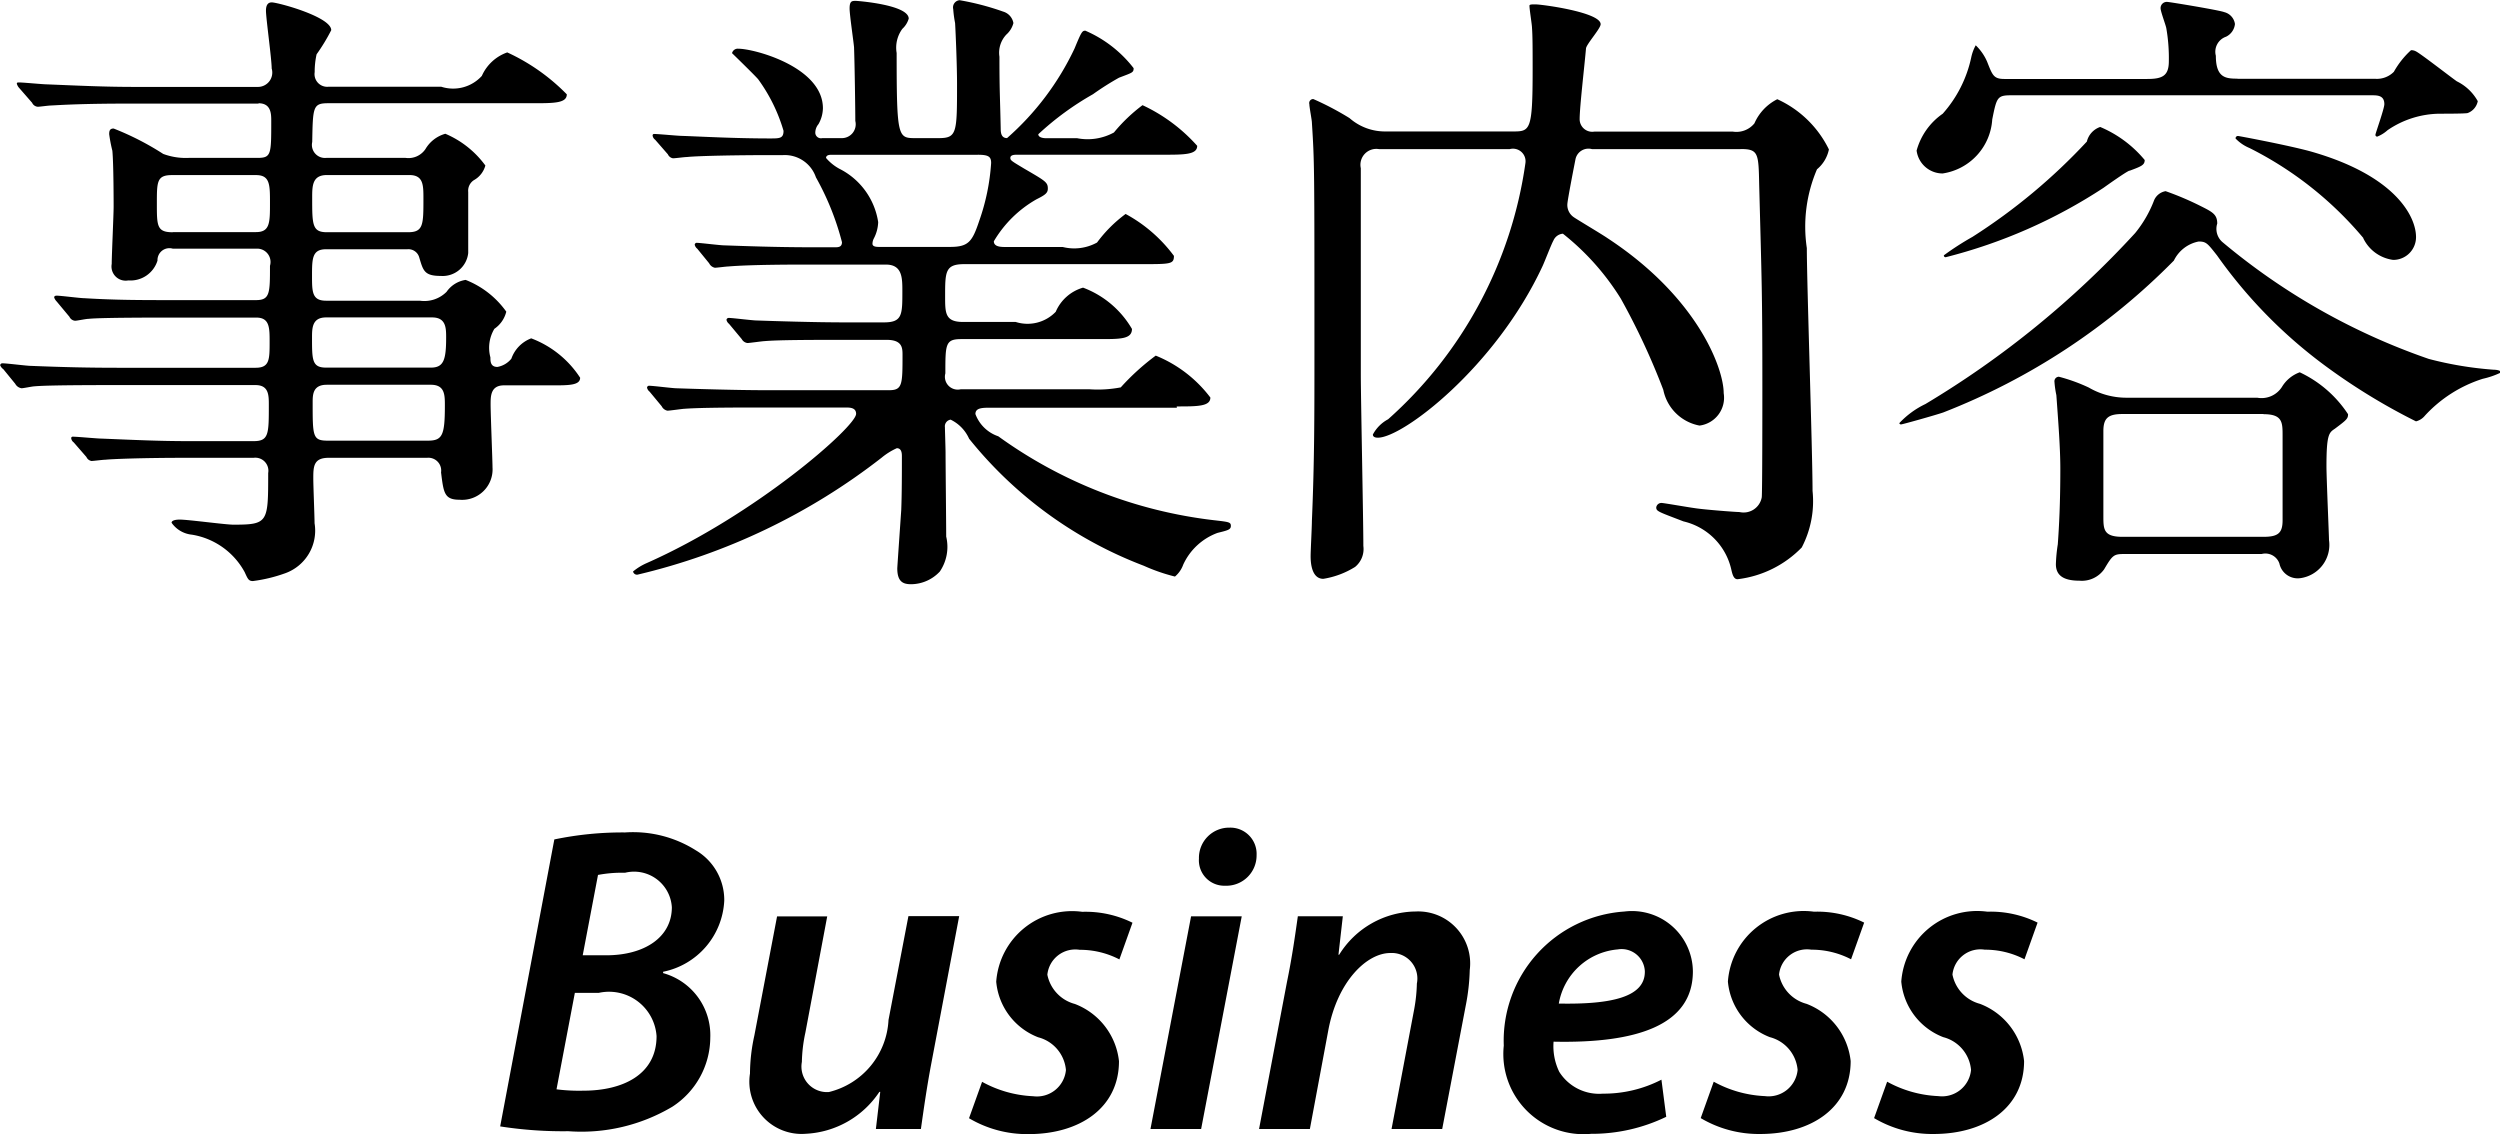
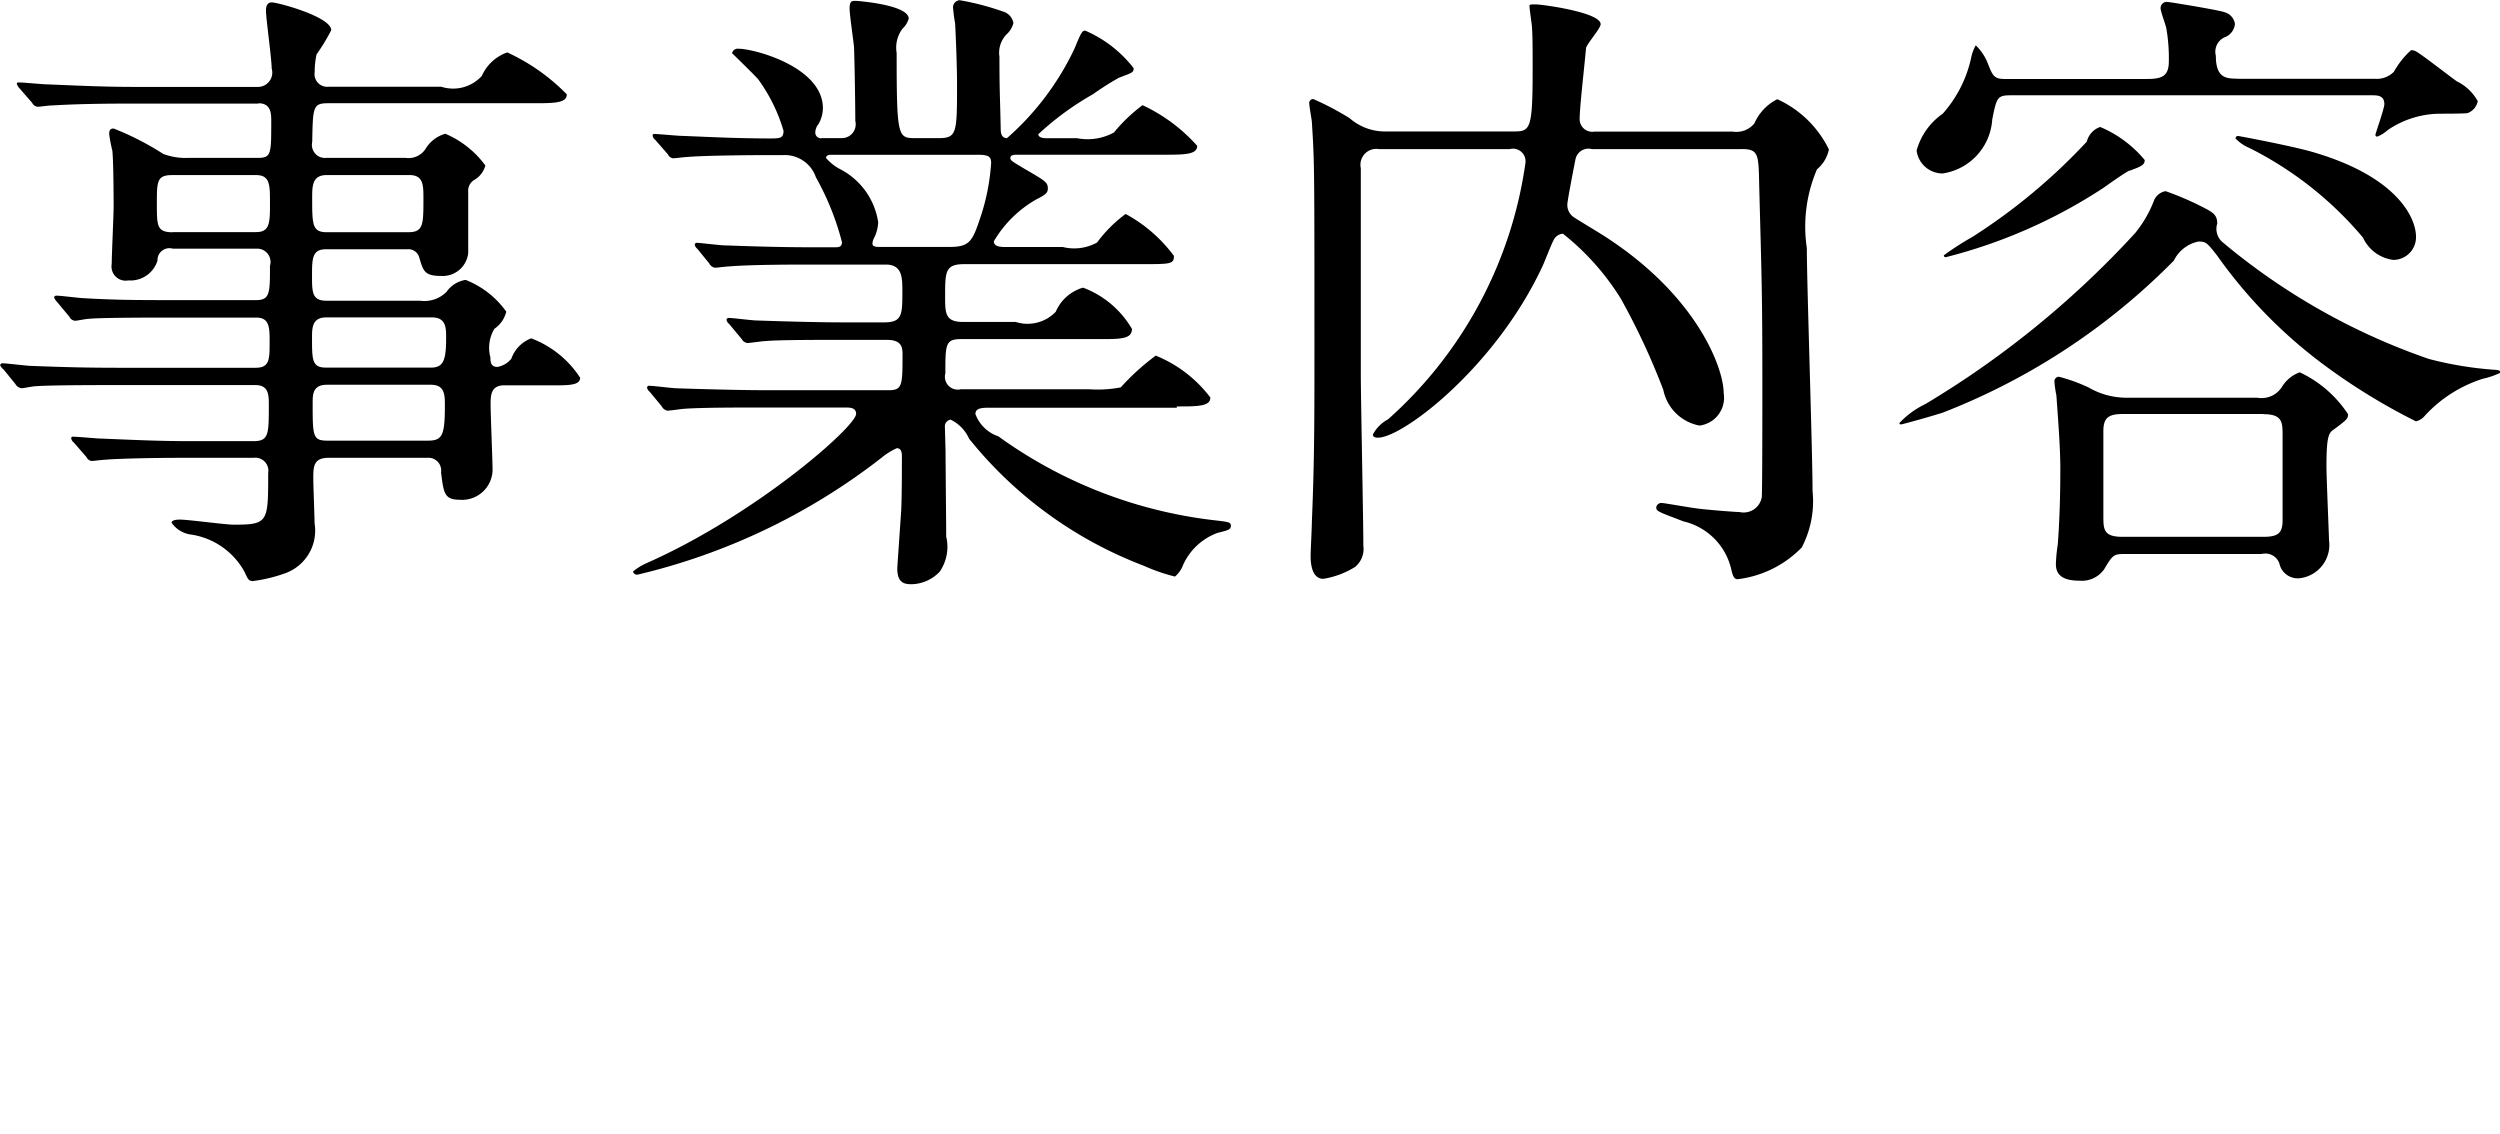
<svg xmlns="http://www.w3.org/2000/svg" id="gnav_02_off.svg" width="62.968" height="28.563" viewBox="0 0 62.968 28.563">
  <defs>
    <style>
      .cls-1 {
        fill-rule: evenodd;
      }
    </style>
  </defs>
-   <path id="Business" class="cls-1" d="M751.286,51.934a10.231,10.231,0,0,0,1.716.121,4.485,4.485,0,0,0,2.619-.616,2.087,2.087,0,0,0,.957-1.738,1.621,1.621,0,0,0-1.188-1.628V48.039a1.922,1.922,0,0,0,1.54-1.793,1.451,1.451,0,0,0-.715-1.265,2.955,2.955,0,0,0-1.783-.451,8.415,8.415,0,0,0-1.782.176ZM753.75,45.6a3.282,3.282,0,0,1,.682-0.055,0.953,0.953,0,0,1,1.178.869c0,0.759-.693,1.21-1.651,1.21h-0.594Zm-0.583,2.97h0.605a1.2,1.2,0,0,1,1.453,1.089c0,0.99-.881,1.375-1.838,1.375A4.5,4.5,0,0,1,752.705,51Zm8.4-1.925-0.5,2.608a1.969,1.969,0,0,1-1.5,1.815,0.643,0.643,0,0,1-.682-0.759,3.814,3.814,0,0,1,.088-0.737l0.55-2.927H758.26l-0.572,3a4.562,4.562,0,0,0-.11.957,1.316,1.316,0,0,0,1.4,1.518,2.362,2.362,0,0,0,1.859-1.056h0.022l-0.11.935h1.134c0.066-.462.143-1.023,0.264-1.661l0.7-3.7h-1.276Zm1.528,5.083a2.865,2.865,0,0,0,1.5.4c1.287,0,2.277-.66,2.277-1.837a1.742,1.742,0,0,0-1.111-1.441,0.954,0.954,0,0,1-.693-0.737,0.707,0.707,0,0,1,.814-0.627,2.142,2.142,0,0,1,1,.242l0.33-.924a2.662,2.662,0,0,0-1.265-.275,1.915,1.915,0,0,0-2.167,1.76,1.66,1.66,0,0,0,1.056,1.4,0.936,0.936,0,0,1,.7.825,0.734,0.734,0,0,1-.825.66,2.924,2.924,0,0,1-1.287-.363ZM768.941,52l1.023-5.358h-1.276L767.665,52h1.276Zm0.605-6.128a0.763,0.763,0,0,0,.792-0.77,0.661,0.661,0,0,0-.682-0.693,0.761,0.761,0,0,0-.77.781,0.639,0.639,0,0,0,.649.682h0.011ZM771.68,52l0.462-2.475c0.231-1.254.979-1.958,1.562-1.958a0.644,0.644,0,0,1,.671.77,4.045,4.045,0,0,1-.066.638L773.737,52h1.276l0.594-3.114a5.256,5.256,0,0,0,.1-0.891,1.309,1.309,0,0,0-1.364-1.474,2.293,2.293,0,0,0-1.925,1.089H772.4l0.11-.968h-1.133c-0.066.462-.143,1.023-0.275,1.661L770.4,52h1.276Zm8.855-1.243a3.166,3.166,0,0,1-1.474.352,1.184,1.184,0,0,1-1.1-.55,1.48,1.48,0,0,1-.143-0.759c2.068,0.044,3.509-.4,3.509-1.771a1.534,1.534,0,0,0-1.727-1.507,3.26,3.26,0,0,0-3.036,3.377,2.019,2.019,0,0,0,2.2,2.222,4.305,4.305,0,0,0,1.892-.429Zm-0.418-2.717c0,0.638-.847.825-2.167,0.8a1.65,1.65,0,0,1,1.485-1.364,0.586,0.586,0,0,1,.682.55v0.011Zm1.407,3.685a2.867,2.867,0,0,0,1.5.4c1.287,0,2.277-.66,2.277-1.837a1.742,1.742,0,0,0-1.111-1.441,0.954,0.954,0,0,1-.693-0.737,0.707,0.707,0,0,1,.814-0.627,2.142,2.142,0,0,1,1,.242l0.33-.924a2.662,2.662,0,0,0-1.265-.275,1.915,1.915,0,0,0-2.167,1.76,1.66,1.66,0,0,0,1.056,1.4,0.936,0.936,0,0,1,.7.825,0.734,0.734,0,0,1-.825.66,2.933,2.933,0,0,1-1.288-.363Zm4.367,0a2.865,2.865,0,0,0,1.5.4c1.288,0,2.278-.66,2.278-1.837a1.742,1.742,0,0,0-1.111-1.441,0.954,0.954,0,0,1-.693-0.737,0.707,0.707,0,0,1,.814-0.627,2.142,2.142,0,0,1,1,.242l0.33-.924a2.662,2.662,0,0,0-1.265-.275,1.915,1.915,0,0,0-2.168,1.76,1.659,1.659,0,0,0,1.057,1.4,0.936,0.936,0,0,1,.7.825,0.734,0.734,0,0,1-.825.66,2.925,2.925,0,0,1-1.288-.363Z" transform="translate(-738.688 -23.563)" />
  <path id="事業内容" class="cls-1" d="M745.2,26.164c0.32,0,.32.272,0.32,0.448,0,0.848,0,.928-0.352.928h-1.729a1.627,1.627,0,0,1-.64-0.1,7.072,7.072,0,0,0-1.249-.64c-0.1,0-.112.064-0.112,0.144a3.813,3.813,0,0,0,.08.416c0.032,0.32.032,1.36,0.032,1.409,0,0.208-.048,1.217-0.048,1.441a0.357,0.357,0,0,0,.417.416,0.713,0.713,0,0,0,.736-0.5,0.3,0.3,0,0,1,.384-0.3h2.113a0.336,0.336,0,0,1,.336.432c0,0.688,0,.864-0.352.864H743.01c-0.752,0-1.409,0-2.193-.048-0.112,0-.592-0.064-0.7-0.064-0.048,0-.064.016-0.064,0.048a0.276,0.276,0,0,0,.064.1l0.32,0.384a0.171,0.171,0,0,0,.144.1c0.048,0,.272-0.048.336-0.048,0.144-.016.608-0.032,2.017-0.032h2.209c0.336,0,.336.256,0.336,0.608,0,0.448,0,.656-0.352.656h-3.474c-0.752,0-1.408-.016-2.192-0.048-0.1,0-.593-0.064-0.705-0.064a0.056,0.056,0,0,0-.064.048,0.226,0.226,0,0,0,.08.1l0.3,0.368a0.216,0.216,0,0,0,.16.112c0.048,0,.273-0.048.321-0.048,0.16-.016.624-0.032,2.016-0.032h3.554c0.336,0,.336.256,0.336,0.5,0,0.736,0,.912-0.384.912h-1.633c-0.752,0-1.408-.032-2.193-0.064-0.112,0-.608-0.048-0.72-0.048a0.04,0.04,0,0,0-.048.032,0.151,0.151,0,0,0,.064.112l0.32,0.368a0.171,0.171,0,0,0,.128.1c0.048,0,.288-0.032.352-0.032,0.144-.016.881-0.048,2.017-0.048h1.713a0.329,0.329,0,0,1,.368.384c0,1.249,0,1.3-.88,1.3-0.192,0-1.137-.128-1.345-0.128-0.032,0-.208,0-0.208.08a0.708,0.708,0,0,0,.512.3,1.849,1.849,0,0,1,1.329.944c0.08,0.176.1,0.224,0.208,0.224a3.793,3.793,0,0,0,.8-0.192,1.14,1.14,0,0,0,.752-1.264c0-.16-0.032-0.944-0.032-1.12,0-.3,0-0.528.385-0.528h2.481a0.322,0.322,0,0,1,.352.368c0.064,0.512.08,0.688,0.464,0.688a0.767,0.767,0,0,0,.832-0.816c0-.176-0.048-1.329-0.048-1.585,0-.208,0-0.48.336-0.48H752.6c0.416,0,.7,0,0.7-0.192a2.534,2.534,0,0,0-1.232-.992,0.844,0.844,0,0,0-.5.512,0.581,0.581,0,0,1-.352.208c-0.176,0-.176-0.144-0.176-0.24a0.929,0.929,0,0,1,.1-0.72,0.734,0.734,0,0,0,.3-0.432,2.276,2.276,0,0,0-1.024-.8,0.714,0.714,0,0,0-.48.3,0.79,0.79,0,0,1-.672.224H746.9c-0.353,0-.353-0.224-0.353-0.624,0-.432,0-0.672.353-0.672h2.048a0.283,0.283,0,0,1,.3.208c0.1,0.336.129,0.464,0.545,0.464a0.647,0.647,0,0,0,.688-0.576V28.4a0.318,0.318,0,0,1,.144-0.3,0.6,0.6,0,0,0,.288-0.368,2.416,2.416,0,0,0-1.008-.8,0.845,0.845,0,0,0-.5.384,0.516,0.516,0,0,1-.5.224h-2a0.329,0.329,0,0,1-.353-0.4c0.016-.88.016-0.977,0.4-0.977H752.1c0.544,0,.864,0,0.864-0.224a5.039,5.039,0,0,0-1.5-1.056,1.1,1.1,0,0,0-.64.592,0.977,0.977,0,0,1-1.024.272h-2.833a0.319,0.319,0,0,1-.353-0.368,2.025,2.025,0,0,1,.048-0.448,4.745,4.745,0,0,0,.369-0.608c0-.336-1.345-0.7-1.5-0.7-0.064,0-.144.032-0.144,0.208,0,0.192.144,1.217,0.144,1.457a0.361,0.361,0,0,1-.336.464h-3.121c-0.753,0-1.409-.032-2.193-0.064-0.112,0-.593-0.048-0.705-0.048-0.048,0-.064,0-0.064.032a0.27,0.27,0,0,0,.064.112l0.321,0.368a0.171,0.171,0,0,0,.144.1c0.048,0,.272-0.032.336-0.032,0.3-.016.8-0.048,2.017-0.048H745.2Zm-2.161,3.249c-0.4,0-.4-0.16-0.4-0.72s0-.72.384-0.72h2.113c0.352,0,.352.24,0.352,0.7,0,0.5,0,.736-0.352.736h-2.1ZM749,27.972c0.353,0,.353.256,0.353,0.592,0,0.656,0,.848-0.385.848h-2.048c-0.369,0-.369-0.192-0.369-0.864,0-.3,0-0.576.369-0.576H749Zm-2.1,4.85c-0.353,0-.353-0.192-0.353-0.752,0-.24,0-0.512.353-0.512h2.673c0.352,0,.352.272,0.352,0.512,0,0.56-.064.752-0.384,0.752H746.9Zm2.641,0.432c0.352,0,.352.256,0.352,0.528,0,0.752-.064.88-0.432,0.88h-2.513c-0.385,0-.385-0.1-0.385-0.96,0-.192,0-0.448.353-0.448h2.625ZM768.326,33.8c0.528,0,.848,0,0.848-0.224a3.26,3.26,0,0,0-1.376-1.056,5.9,5.9,0,0,0-.881.8,3.061,3.061,0,0,1-.784.048h-3.249a0.323,0.323,0,0,1-.385-0.4c0-.736,0-0.864.4-0.864h3.5c0.512,0,.8,0,0.8-0.256a2.4,2.4,0,0,0-1.232-1.04,1.071,1.071,0,0,0-.688.608,0.984,0.984,0,0,1-1.009.256h-1.328c-0.449,0-.449-0.224-0.449-0.64,0-.624,0-0.816.481-0.816h4.465c0.737,0,.817,0,0.817-0.208a3.711,3.711,0,0,0-1.217-1.056,3.41,3.41,0,0,0-.72.72,1.191,1.191,0,0,1-.864.112H764.02c-0.112,0-.3,0-0.3-0.144a2.923,2.923,0,0,1,1.072-1.056c0.224-.112.288-0.16,0.288-0.272,0-.16-0.064-0.192-0.592-0.5-0.32-.192-0.352-0.208-0.352-0.272,0-.08.112-0.08,0.176-0.08h3.666c0.544,0,.864,0,0.864-0.224a4.247,4.247,0,0,0-1.377-1.024,4.146,4.146,0,0,0-.72.688,1.38,1.38,0,0,1-.928.144h-0.785c-0.064,0-.192-0.016-0.192-0.1a7.293,7.293,0,0,1,1.377-1.008,7.071,7.071,0,0,1,.656-0.416c0.336-.128.368-0.128,0.368-0.24a3.072,3.072,0,0,0-1.216-.944c-0.08,0-.1.032-0.272,0.448a6.939,6.939,0,0,1-1.7,2.257c-0.144,0-.16-0.128-0.16-0.24-0.016-.816-0.032-0.9-0.032-1.809a0.665,0.665,0,0,1,.176-0.56,0.578,0.578,0,0,0,.176-0.288,0.366,0.366,0,0,0-.256-0.288,6.611,6.611,0,0,0-1.1-.288,0.182,0.182,0,0,0-.16.224,2.831,2.831,0,0,0,.047.352c0.017,0.288.049,1.088,0.049,1.521,0,1.249,0,1.377-.465,1.377h-0.576c-0.448,0-.48,0-0.48-2.145a0.8,0.8,0,0,1,.144-0.608,0.566,0.566,0,0,0,.16-0.256c0-.352-1.3-0.448-1.329-0.448-0.1,0-.16,0-0.16.192,0,0.16.1,0.832,0.112,0.976,0.016,0.432.032,1.569,0.032,1.857a0.349,0.349,0,0,1-.352.432h-0.48a0.143,0.143,0,0,1-.176-0.128,0.336,0.336,0,0,1,.08-0.224,0.839,0.839,0,0,0,.112-0.4c0-1.04-1.729-1.5-2.129-1.5a0.148,0.148,0,0,0-.16.112s0.56,0.544.657,0.656a4.21,4.21,0,0,1,.64,1.3c0,0.192-.1.192-0.336,0.192-0.913,0-1.745-.048-2.209-0.064-0.112,0-.592-0.048-0.705-0.048a0.038,0.038,0,0,0-.048.032,0.151,0.151,0,0,0,.064.112l0.321,0.368a0.171,0.171,0,0,0,.128.1c0.064,0,.288-0.032.352-0.032,0.3-.032,1.376-0.048,2.017-0.048h0.4a0.828,0.828,0,0,1,.832.56,6.813,6.813,0,0,1,.656,1.633c0,0.128-.1.128-0.176,0.128h-0.592c-0.9,0-1.729-.032-2.193-0.048-0.112,0-.608-0.064-0.7-0.064a0.051,0.051,0,0,0-.048.048,0.173,0.173,0,0,0,.064.1l0.3,0.368a0.206,0.206,0,0,0,.144.112c0.048,0,.288-0.032.336-0.032,0.56-.048,1.649-0.048,2.033-0.048H761c0.416,0,.416.336,0.416,0.672,0,0.592,0,.784-0.464.784h-1.009c-0.72,0-1.744-.032-2.193-0.048-0.112,0-.608-0.064-0.7-0.064a0.056,0.056,0,0,0-.064.048,0.173,0.173,0,0,0,.064.1l0.32,0.384a0.193,0.193,0,0,0,.144.1c0.048,0,.385-0.048.433-0.048,0.352-.032,1.328-0.032,1.92-0.032h1.153c0.384,0,.4.192,0.4,0.368,0,0.752,0,.9-0.336.9h-3.137c-0.673,0-1.745-.032-2.209-0.048-0.112,0-.593-0.064-0.705-0.064a0.051,0.051,0,0,0-.048.048,0.173,0.173,0,0,0,.064.1l0.305,0.368a0.206,0.206,0,0,0,.144.112c0.064,0,.384-0.048.432-0.048,0.416-.032,1.408-0.032,1.937-0.032h2.112c0.112,0,.272,0,0.272.16,0,0.32-2.529,2.545-5.282,3.762a1.464,1.464,0,0,0-.336.208,0.1,0.1,0,0,0,.112.08,15.949,15.949,0,0,0,6.147-2.945,1.684,1.684,0,0,1,.384-0.24c0.128,0,.128.144,0.128,0.208,0,0.416,0,.928-0.016,1.345-0.016.24-.1,1.441-0.1,1.473,0,0.352.16,0.4,0.352,0.4a1,1,0,0,0,.72-0.32,1.108,1.108,0,0,0,.16-0.88c0-.336-0.016-1.809-0.016-2.113,0-.1-0.016-0.576-0.016-0.64a0.169,0.169,0,0,1,.144-0.192,0.972,0.972,0,0,1,.465.48,10.363,10.363,0,0,0,4.4,3.2,4.6,4.6,0,0,0,.785.272,0.7,0.7,0,0,0,.208-0.3,1.53,1.53,0,0,1,.864-0.8c0.256-.064.336-0.08,0.336-0.176s-0.048-.1-0.432-0.144a11.549,11.549,0,0,1-5.426-2.113,0.931,0.931,0,0,1-.576-0.56c0-.16.176-0.16,0.4-0.16h4.674Zm-5.01-6.339c0.272,0,.336.048,0.336,0.208a5.426,5.426,0,0,1-.3,1.457c-0.176.528-.272,0.656-0.737,0.656h-1.776c-0.064,0-.176,0-0.176-0.08a0.3,0.3,0,0,1,.032-0.128,0.955,0.955,0,0,0,.112-0.416,1.807,1.807,0,0,0-.977-1.344,1.188,1.188,0,0,1-.336-0.272c0-.08.1-0.08,0.128-0.08h3.7Zm19.217-.144c0.448,0,.448.112,0.464,0.9,0.064,2.449.08,2.721,0.08,5.106,0,0.336,0,2.721-.016,2.769a0.464,0.464,0,0,1-.56.368c-0.1,0-.928-0.064-1.136-0.1-0.129-.016-0.769-0.128-0.817-0.128a0.13,0.13,0,0,0-.144.112c0,0.1.064,0.112,0.688,0.352a1.609,1.609,0,0,1,1.2,1.2c0.032,0.144.064,0.256,0.16,0.256a2.7,2.7,0,0,0,1.617-.8,2.515,2.515,0,0,0,.272-1.425c0-.976-0.144-5.234-0.144-6.115a3.665,3.665,0,0,1,.256-1.985,0.877,0.877,0,0,0,.3-0.5,2.679,2.679,0,0,0-1.3-1.265,1.23,1.23,0,0,0-.576.608,0.584,0.584,0,0,1-.544.208h-3.489a0.317,0.317,0,0,1-.369-0.32c0-.3.128-1.393,0.16-1.777,0.016-.112.369-0.5,0.369-0.608,0-.3-1.473-0.5-1.649-0.5-0.08,0-.144,0-0.144.032,0,0.1.064,0.48,0.064,0.56,0.016,0.208.016,0.576,0.016,1.056,0,1.553-.064,1.553-0.512,1.553h-3.2a1.352,1.352,0,0,1-.9-0.336,7.385,7.385,0,0,0-.912-0.48,0.1,0.1,0,0,0-.1.128c0,0.08.064,0.4,0.064,0.464,0.064,1.024.064,1.04,0.064,5.746,0,1.713,0,2.769-.064,4.29,0,0.144-.032.752-0.032,0.88,0,0.1,0,.576.32,0.576a2.143,2.143,0,0,0,.8-0.3,0.582,0.582,0,0,0,.208-0.528c0-.672-0.064-3.713-0.064-4.322V27.8a0.4,0.4,0,0,1,.464-0.48h3.282a0.317,0.317,0,0,1,.4.352,10.625,10.625,0,0,1-3.458,6.451,0.931,0.931,0,0,0-.384.384c0,0.08.1,0.08,0.128,0.08,0.625,0,2.962-1.777,4.146-4.322,0.048-.1.224-0.56,0.272-0.64a0.285,0.285,0,0,1,.24-0.176,6.347,6.347,0,0,1,1.457,1.633,17.529,17.529,0,0,1,1.072,2.3,1.144,1.144,0,0,0,.913.9,0.707,0.707,0,0,0,.608-0.816c0-.624-0.656-2.417-2.929-3.906-0.144-.1-0.785-0.48-0.849-0.528a0.37,0.37,0,0,1-.16-0.32c0-.1.192-1.073,0.208-1.152a0.334,0.334,0,0,1,.416-0.24h3.73Zm13.119,10.2a0.374,0.374,0,0,1,.448.24,0.471,0.471,0,0,0,.528.368,0.846,0.846,0,0,0,.721-0.96c0-.112-0.064-1.569-0.064-1.857,0-.8.064-0.848,0.208-0.944,0.3-.224.336-0.256,0.336-0.368a2.957,2.957,0,0,0-1.217-1.056,0.87,0.87,0,0,0-.448.368,0.609,0.609,0,0,1-.624.272h-3.314a1.876,1.876,0,0,1-.928-0.256,4.324,4.324,0,0,0-.752-0.272,0.114,0.114,0,0,0-.112.128,2.432,2.432,0,0,0,.048.336c0.048,0.672.1,1.329,0.1,1.857,0,0.864-.032,1.457-0.064,1.9a4.014,4.014,0,0,0-.048.5c0,0.272.176,0.416,0.592,0.416a0.688,0.688,0,0,0,.624-0.288c0.208-.352.24-0.384,0.5-0.384h3.474Zm0.048-3.522c0.48,0,.48.208,0.48,0.544v2.129c0,0.32-.112.416-0.48,0.416h-3.554c-0.48,0-.48-0.192-0.48-0.528V34.423c0-.32.112-0.432,0.48-0.432H795.7Zm-0.656-8.451c-0.289,0-.545-0.016-0.545-0.576a0.4,0.4,0,0,1,.256-0.48,0.4,0.4,0,0,0,.225-0.32,0.359,0.359,0,0,0-.272-0.3c-0.113-.048-1.377-0.256-1.425-0.256a0.156,0.156,0,0,0-.176.16c0,0.08.128,0.416,0.144,0.5a4.4,4.4,0,0,1,.064.832c0,0.368-.16.448-0.544,0.448h-3.6c-0.272,0-.3-0.1-0.432-0.432a1.259,1.259,0,0,0-.288-0.416,1.1,1.1,0,0,0-.112.3,3.108,3.108,0,0,1-.72,1.424,1.662,1.662,0,0,0-.657.928,0.661,0.661,0,0,0,.657.576,1.469,1.469,0,0,0,1.248-1.361c0.112-.56.128-0.608,0.48-0.608h9.076c0.144,0,.32,0,0.32.224,0,0.112-.224.736-0.224,0.768a0.042,0.042,0,0,0,.048.048,0.862,0.862,0,0,0,.256-0.16,2.358,2.358,0,0,1,1.329-.416c0.112,0,.624,0,0.688-0.016a0.4,0.4,0,0,0,.256-0.3,1.212,1.212,0,0,0-.528-0.5c-0.16-.112-0.9-0.688-1.025-0.752a0.248,0.248,0,0,0-.128-0.032,2.16,2.16,0,0,0-.432.544,0.6,0.6,0,0,1-.48.176h-3.457Zm6.626,7.411c0.032-.064-0.112-0.08-0.176-0.08a8.937,8.937,0,0,1-1.632-.272,16.425,16.425,0,0,1-5.2-2.945,0.441,0.441,0,0,1-.128-0.464c0-.224-0.112-0.288-0.4-0.432a7.5,7.5,0,0,0-.9-0.384,0.386,0.386,0,0,0-.288.224,2.984,2.984,0,0,1-.48.832,23.6,23.6,0,0,1-5.283,4.306,2.193,2.193,0,0,0-.656.48,0.04,0.04,0,0,0,.048.032c0.032,0,.833-0.224,1.057-0.3a16.618,16.618,0,0,0,5.81-3.826,0.881,0.881,0,0,1,.624-0.48c0.192,0,.224.048,0.464,0.352a12.191,12.191,0,0,0,2.625,2.705,15.517,15.517,0,0,0,2.385,1.473,0.423,0.423,0,0,0,.225-0.144,3.353,3.353,0,0,1,1.456-.928A2.115,2.115,0,0,0,801.67,32.95Zm-9.348-5.09c0.3-.112.385-0.144,0.385-0.272a2.937,2.937,0,0,0-1.121-.832,0.517,0.517,0,0,0-.336.368,14.784,14.784,0,0,1-2.881,2.4,7.175,7.175,0,0,0-.72.464,0.042,0.042,0,0,0,.048.048,13.073,13.073,0,0,0,3.969-1.745C791.762,28.228,792.21,27.908,792.322,27.86Zm5.891,1.7a0.977,0.977,0,0,0,.752.544,0.573,0.573,0,0,0,.576-0.576c0-.512-0.512-1.553-2.673-2.161-0.592-.16-1.792-0.384-1.808-0.384a0.059,0.059,0,0,0-.064.064,1.039,1.039,0,0,0,.352.24A9.008,9.008,0,0,1,798.213,29.557Z" transform="translate(-738.688 -23.563)" />
</svg>